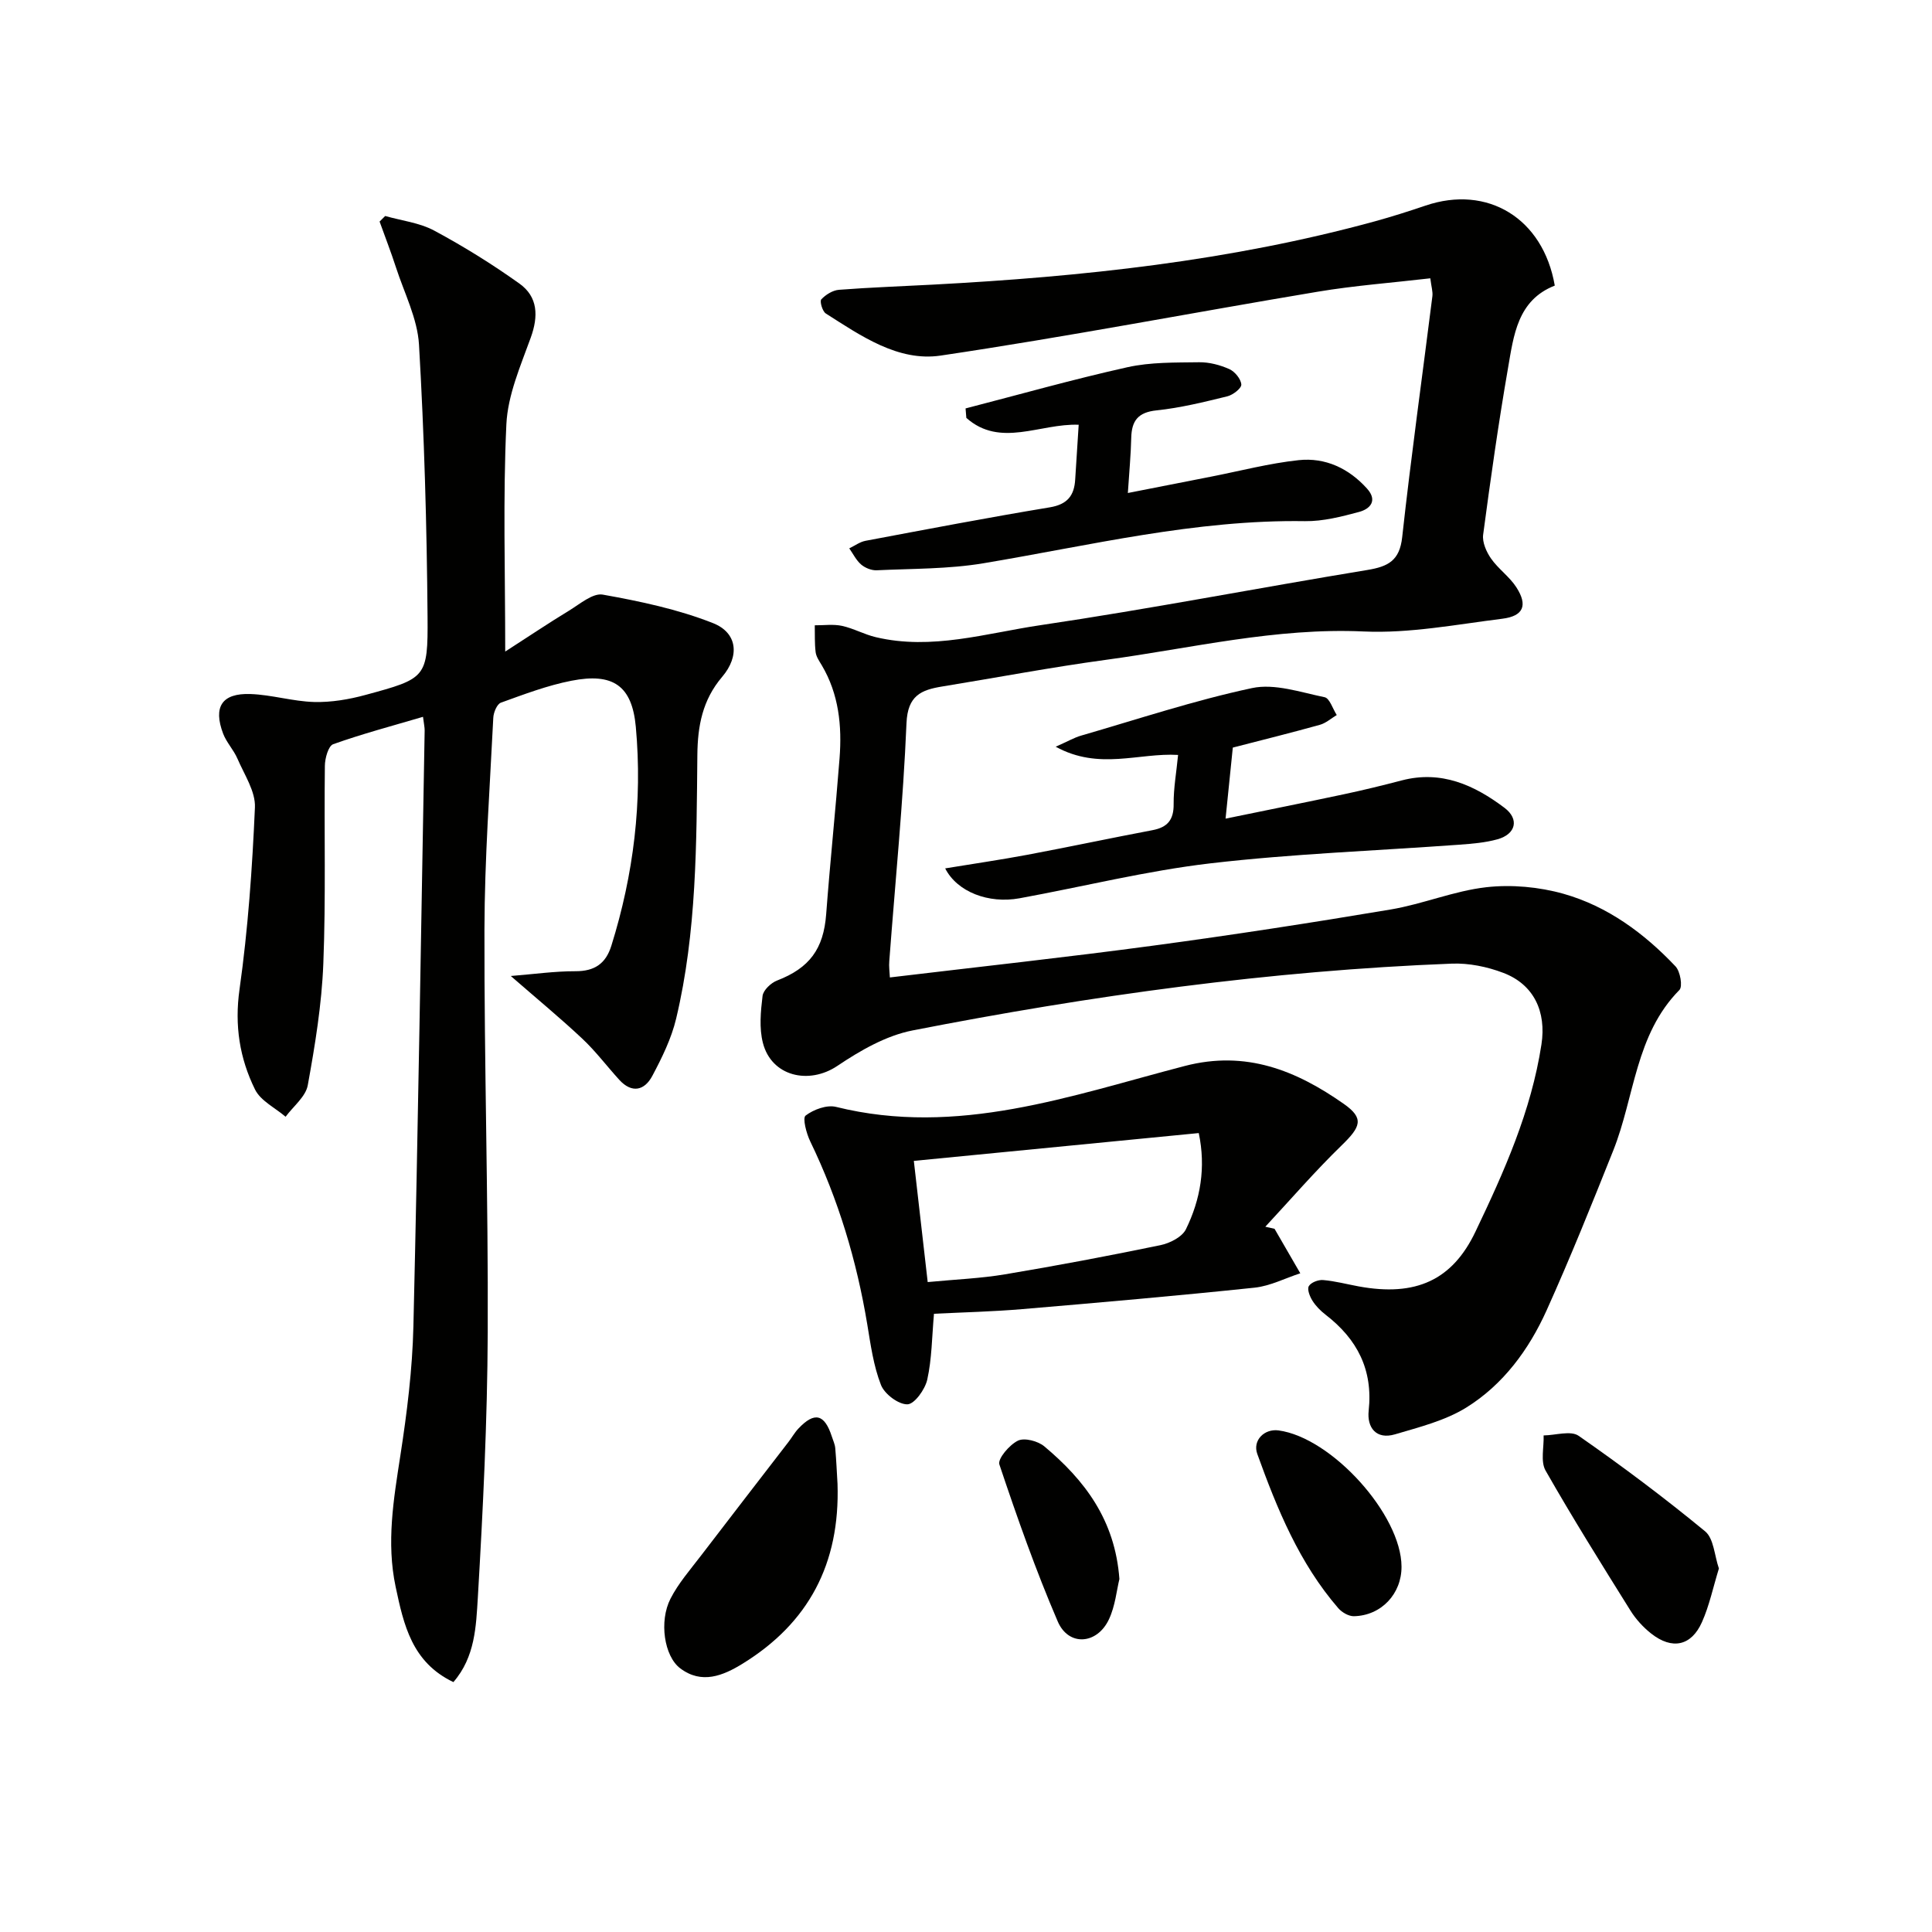
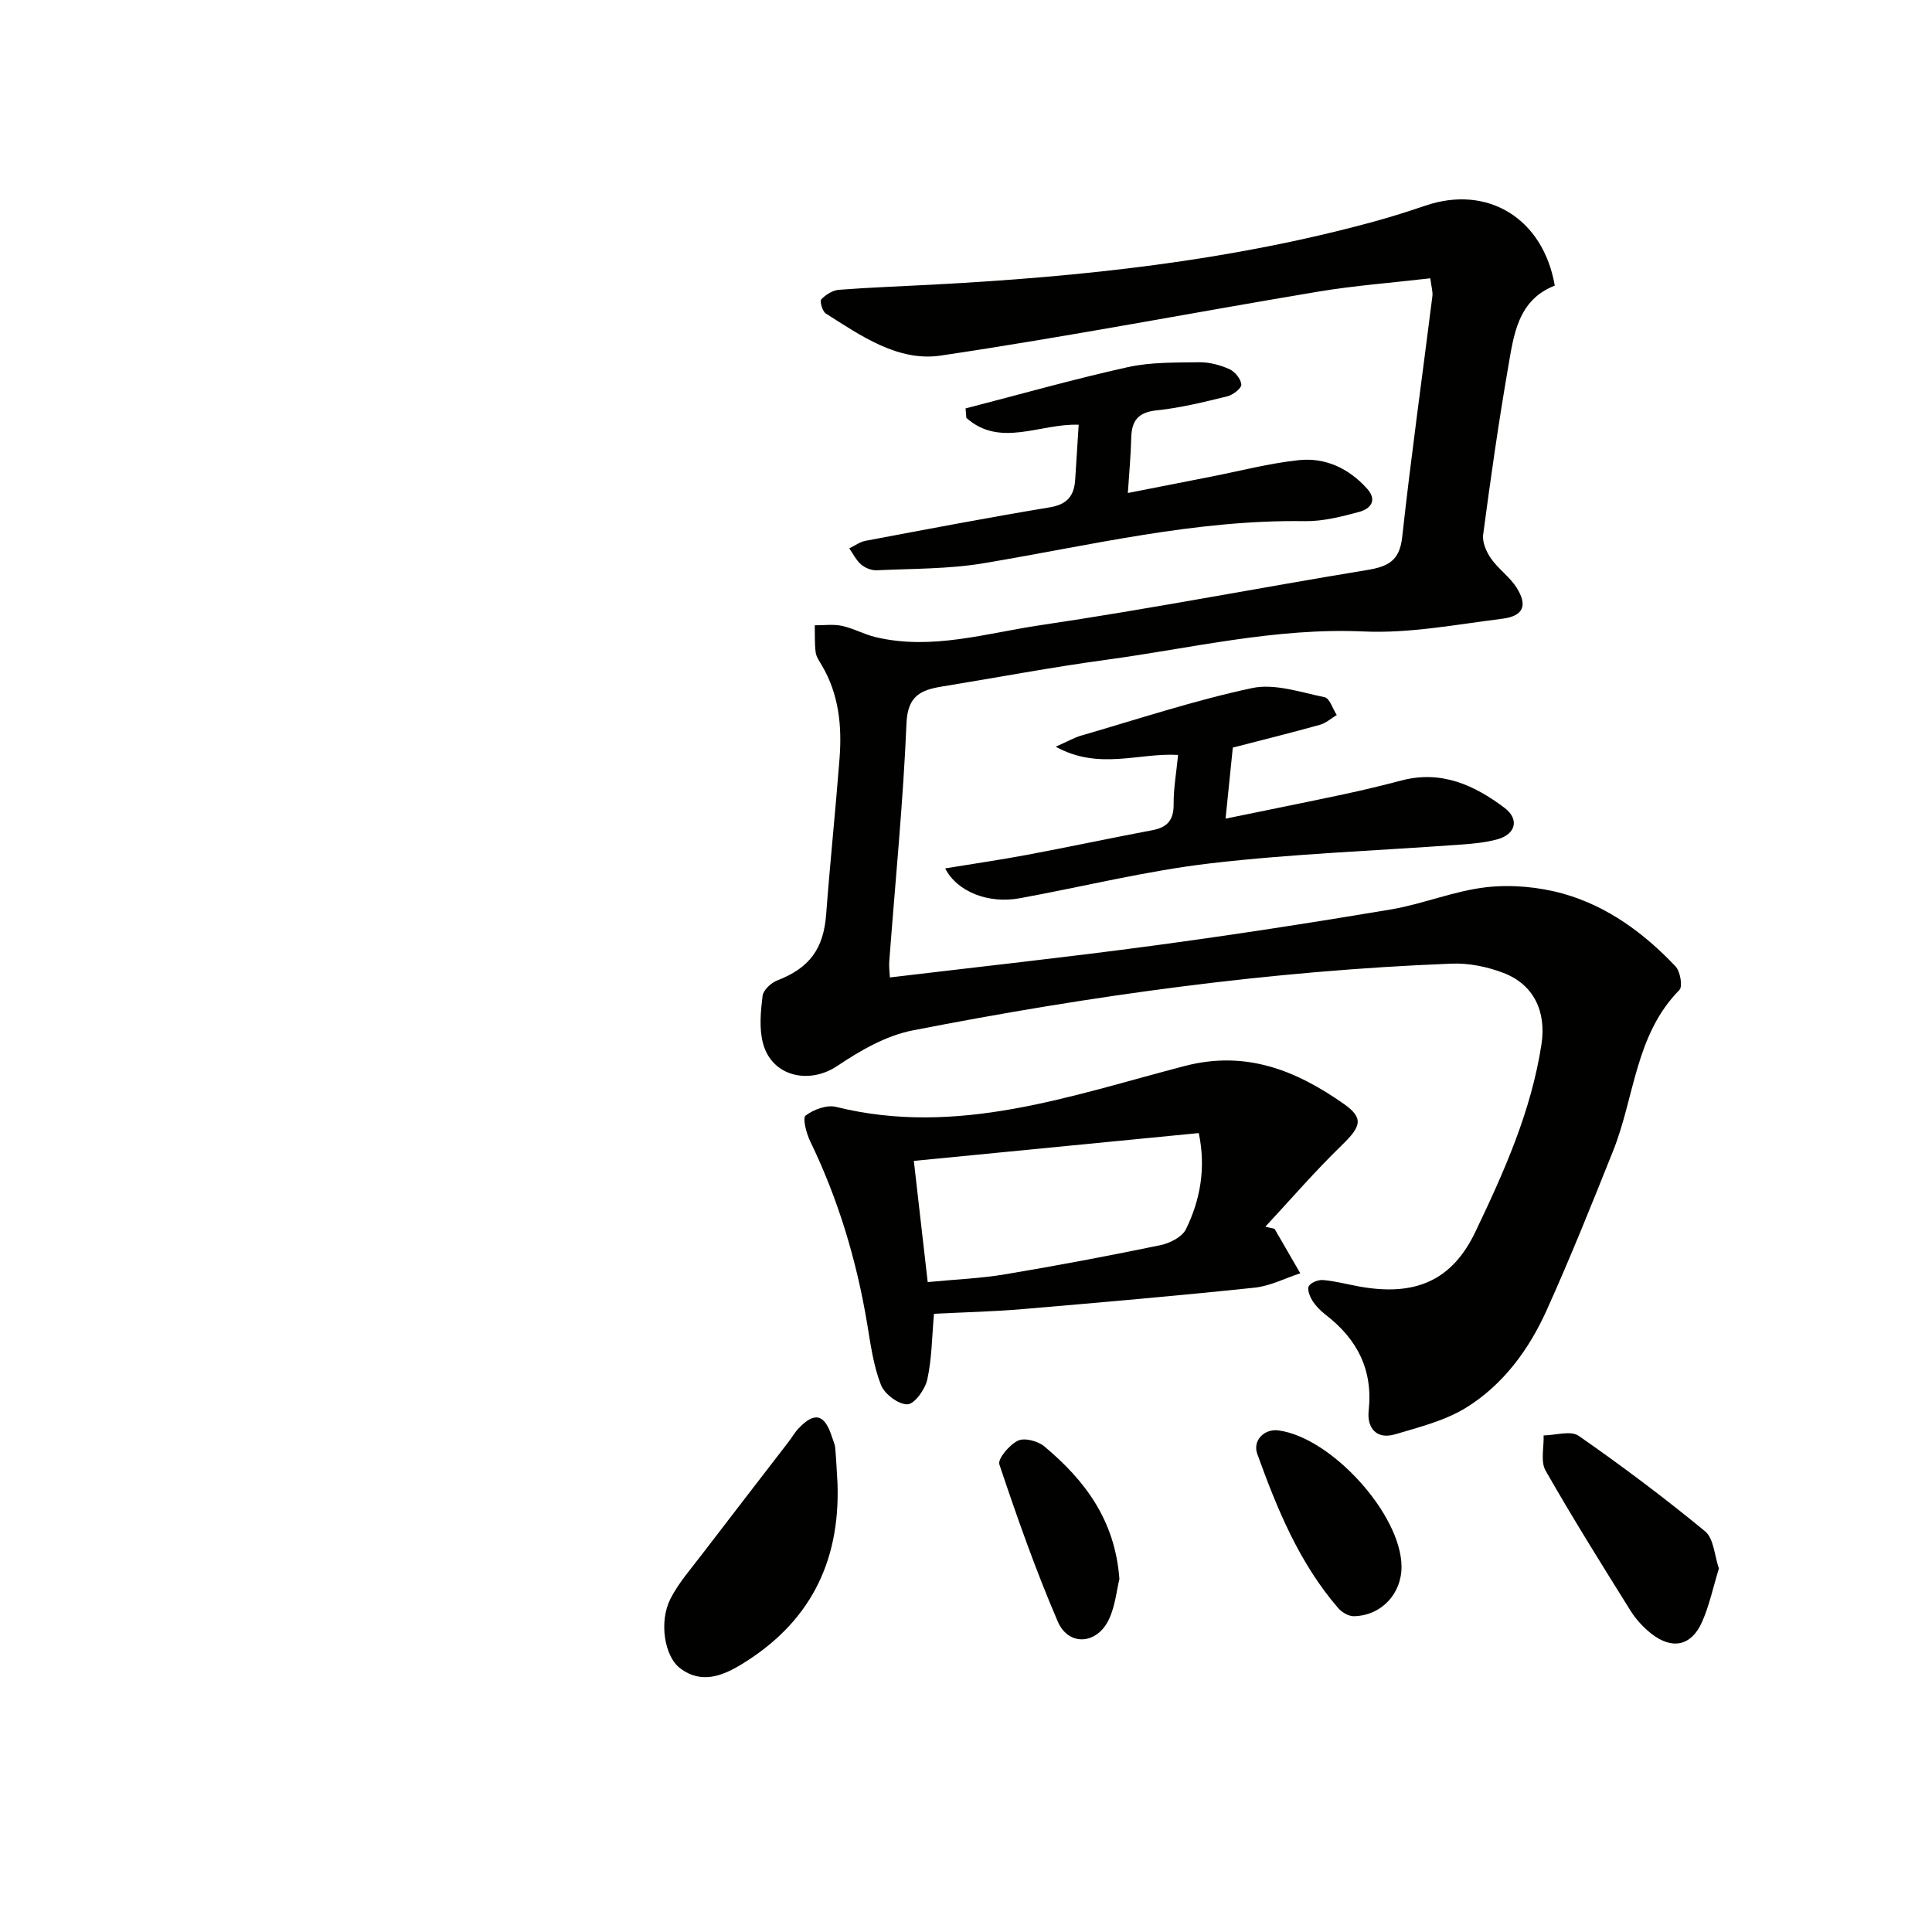
<svg xmlns="http://www.w3.org/2000/svg" enable-background="new 0 0 400 400" viewBox="0 0 400 400">
  <g fill="#010100">
    <path d="m184.24 202.37c18.57-2.22 36.55-4.17 54.47-6.58 16.44-2.21 32.85-4.74 49.21-7.49 6.67-1.12 13.11-3.85 19.8-4.61 5.23-.59 10.91-.07 15.99 1.36 9.12 2.58 16.7 8.17 23.19 15.03.98 1.04 1.52 4.17.8 4.89-9.14 9.26-9.26 22.11-13.69 33.22-4.43 11.1-8.89 22.21-13.8 33.1-3.67 8.14-9 15.4-16.65 20.14-4.38 2.71-9.7 4.04-14.73 5.53-3.91 1.16-5.84-1.41-5.46-4.89.92-8.49-2.38-14.83-8.92-19.87-1.04-.8-2.03-1.8-2.72-2.9-.55-.87-1.14-2.36-.75-3.02.45-.77 1.97-1.35 2.97-1.26 2.46.21 4.89.86 7.33 1.31 11.89 2.19 19.42-1.32 24.19-11.31 5.98-12.51 11.55-24.98 13.67-38.78 1.04-6.78-1.55-12.41-7.9-14.82-3.33-1.27-7.13-2.05-10.67-1.91-37.59 1.46-74.76 6.62-111.63 13.83-5.48 1.07-10.84 4.16-15.57 7.34-5.9 3.96-13.64 2.18-15.42-4.76-.79-3.07-.46-6.52-.07-9.73.15-1.19 1.73-2.69 3-3.18 6.74-2.6 9.63-6.56 10.17-13.73.81-10.76 1.94-21.51 2.77-32.27.52-6.73-.14-13.3-3.69-19.29-.51-.85-1.14-1.75-1.26-2.69-.23-1.84-.14-3.71-.18-5.57 1.88.02 3.83-.27 5.64.12 2.39.52 4.61 1.78 7 2.34 11.58 2.75 22.83-.82 34.06-2.48 22.63-3.35 45.11-7.72 67.7-11.43 4.3-.71 6.69-1.92 7.22-6.81 1.83-16.65 4.16-33.24 6.25-49.87.12-.93-.21-1.92-.43-3.71-7.95.93-15.7 1.5-23.33 2.78-26.03 4.35-51.96 9.35-78.05 13.22-8.78 1.3-16.48-4.07-23.78-8.72-.71-.45-1.29-2.54-.93-2.92.91-.97 2.36-1.88 3.66-1.98 6.46-.5 12.95-.72 19.43-1.07 30.91-1.64 61.58-4.9 91.54-13.11 3.52-.97 7.01-2.08 10.46-3.25 12.85-4.37 24.36 2.62 26.77 16.56-7.74 3.03-8.51 10.33-9.69 17.13-1.98 11.43-3.61 22.93-5.14 34.44-.21 1.57.67 3.56 1.64 4.95 1.5 2.15 3.83 3.75 5.24 5.95 2.39 3.71 1.49 5.95-2.9 6.5-9.54 1.19-19.2 3.07-28.71 2.64-18.19-.83-35.64 3.47-53.36 5.87-11.34 1.54-22.6 3.68-33.9 5.52-4.36.71-7.16 1.87-7.4 7.59-.69 16.43-2.33 32.82-3.56 49.23-.11 1.15.07 2.3.12 3.42z" />
-     <path d="m93.87 348.26c-8.59-4.09-10.29-11.87-11.96-19.74-1.94-9.16-.42-18.1.98-27.16 1.37-8.85 2.49-17.82 2.7-26.76.97-41.12 1.59-82.24 2.33-123.36.01-.65-.15-1.3-.34-2.83-6.37 1.88-12.57 3.52-18.6 5.67-1 .36-1.71 2.92-1.72 4.48-.17 13.66.22 27.33-.32 40.97-.33 8.42-1.71 16.85-3.22 25.16-.43 2.37-3 4.36-4.59 6.52-2.16-1.85-5.17-3.29-6.33-5.64-3.18-6.45-4.27-13.24-3.21-20.73 1.76-12.47 2.64-25.09 3.19-37.68.14-3.31-2.2-6.78-3.62-10.09-.78-1.81-2.26-3.34-2.96-5.17-2.1-5.54-.27-8.41 5.63-8.21 4.42.15 8.81 1.53 13.22 1.65 3.54.09 7.21-.53 10.65-1.47 12.5-3.4 12.92-3.5 12.82-16.2-.15-18.78-.68-37.57-1.77-56.31-.32-5.42-3.06-10.71-4.78-16.03-1.03-3.18-2.25-6.31-3.38-9.46.39-.38.78-.77 1.16-1.15 3.41.97 7.11 1.39 10.16 3.03 6.09 3.27 12.01 6.95 17.64 10.97 3.83 2.74 3.95 6.73 2.33 11.2-2.11 5.84-4.75 11.87-5.04 17.91-.72 15.23-.24 30.51-.24 47.07 4.74-3.05 8.93-5.87 13.24-8.49 2.23-1.36 4.9-3.67 6.96-3.3 7.73 1.38 15.55 3.03 22.82 5.9 5.05 2 5.58 6.79 1.89 11.13-4.09 4.81-5.07 10.18-5.13 16.18-.18 18.29-.12 36.63-4.39 54.57-.98 4.12-2.93 8.09-4.94 11.87-1.61 3.02-4.22 3.67-6.84.8-2.57-2.82-4.88-5.91-7.65-8.51-4.57-4.29-9.41-8.28-14.81-12.98 4.77-.38 9.09-1 13.41-.99 3.95.01 6.26-1.58 7.41-5.26 4.62-14.78 6.47-29.92 5.07-45.32-.78-8.56-4.72-11.25-13.33-9.56-4.98.97-9.81 2.81-14.6 4.54-.82.3-1.53 2.03-1.58 3.13-.72 14.62-1.8 29.24-1.83 43.86-.06 27.81.8 55.63.68 83.44-.08 18.29-.98 36.59-2.05 54.86-.37 5.89-.54 12.28-5.06 17.49z" />
    <path d="m263.88 254.41c1.78 3.07 3.55 6.14 5.33 9.21-3.15 1.03-6.25 2.64-9.48 2.98-16.01 1.68-32.05 3.08-48.09 4.44-6.1.52-12.24.66-18.27.96-.43 4.88-.44 9.35-1.39 13.63-.45 2.03-2.64 5.08-4.1 5.12-1.86.05-4.74-2.12-5.48-4-1.55-3.95-2.14-8.31-2.84-12.55-2.19-13.19-5.98-25.84-11.81-37.89-.8-1.65-1.63-4.83-.96-5.34 1.65-1.26 4.39-2.27 6.3-1.8 25.16 6.24 48.59-2.33 72.2-8.47 12.71-3.31 23.11.96 32.92 7.84 4.3 3.01 3.5 4.77-.43 8.59-5.52 5.36-10.57 11.21-15.81 16.85.64.13 1.27.28 1.91.43zm-15.69-19.82c-19.75 1.93-39.12 3.82-58.99 5.76.99 8.68 1.9 16.67 2.87 25.09 5.84-.56 10.97-.76 15.98-1.6 10.77-1.8 21.51-3.83 32.2-6.04 1.95-.4 4.49-1.69 5.28-3.29 3.03-6.18 4.16-12.8 2.66-19.92z" />
    <path d="m218.57 154.6c2.66-1.18 3.9-1.91 5.23-2.29 11.78-3.41 23.46-7.3 35.42-9.85 4.68-1 10.05.87 15.02 1.89 1.05.21 1.69 2.41 2.52 3.69-1.16.69-2.23 1.67-3.48 2.02-5.88 1.64-11.8 3.11-18.04 4.72-.46 4.5-.92 9.06-1.5 14.71 8.65-1.78 16.52-3.35 24.37-5.02 4.05-.86 8.08-1.84 12.09-2.89 8.19-2.15 15.03.95 21.29 5.67 3.11 2.35 2.36 5.46-1.47 6.52-2.53.7-5.22.92-7.86 1.11-17.17 1.26-34.42 1.87-51.51 3.86-13.29 1.55-26.38 4.83-39.57 7.24-6.4 1.17-12.91-1.31-15.39-6.19 5.84-.96 11.49-1.78 17.09-2.83 8.62-1.62 17.2-3.45 25.82-5.08 3.13-.59 4.43-2.15 4.39-5.42-.03-3.26.57-6.53.92-10.16-8.15-.48-16.35 3.24-25.34-1.7z" />
    <path d="m223.33 87.94c-8-.31-16.23 4.83-23.26-1.42-.05-.65-.11-1.3-.16-1.96 11.16-2.88 22.27-6.03 33.51-8.53 4.8-1.07 9.89-.96 14.85-1.03 2.09-.03 4.32.56 6.25 1.42 1.14.51 2.4 2.04 2.48 3.19.05.78-1.74 2.17-2.91 2.45-4.83 1.18-9.7 2.39-14.62 2.9-3.87.4-5.18 2.16-5.26 5.72-.08 3.48-.41 6.96-.7 11.39 5.88-1.16 11.6-2.28 17.31-3.4 6.01-1.18 11.98-2.75 18.05-3.4 5.53-.59 10.39 1.7 14.16 5.89 2.23 2.48.66 4.21-1.65 4.83-3.65.98-7.46 1.96-11.19 1.91-22.65-.35-44.49 5.03-66.59 8.72-7.24 1.21-14.71 1.1-22.09 1.45-1.07.05-2.38-.48-3.21-1.18-1.03-.88-1.67-2.22-2.47-3.36 1.12-.53 2.19-1.34 3.36-1.56 12.7-2.39 25.4-4.82 38.15-6.93 3.67-.61 5.08-2.44 5.27-5.81.22-3.64.47-7.28.72-11.29z" />
    <path d="m173.4 307.22c.54 16.57-6.02 28.82-19.64 37.22-4.09 2.52-8.5 4.32-12.94.96-3.31-2.51-4.4-9.72-2-14.41 1.63-3.19 4.08-5.99 6.28-8.87 6.02-7.88 12.09-15.71 18.14-23.57.71-.92 1.28-1.96 2.07-2.79 3.34-3.53 5.41-3.01 6.92 1.68.25.79.63 1.57.7 2.38.23 2.64.34 5.3.47 7.4z" />
    <path d="m355.88 324.74c-1.21 3.93-1.98 7.69-3.51 11.11-2.21 4.95-6.18 5.76-10.5 2.37-1.66-1.31-3.19-2.98-4.31-4.78-5.98-9.58-11.98-19.17-17.57-28.98-1.07-1.89-.31-4.82-.4-7.27 2.46-.03 5.61-1.06 7.25.08 8.97 6.24 17.74 12.82 26.18 19.77 1.81 1.49 1.93 5.01 2.86 7.7z" />
    <path d="m290.17 324.36c.02 5.63-4.19 10.14-9.86 10.26-1.08.02-2.49-.8-3.24-1.67-8.06-9.32-12.65-20.52-16.76-31.92-1.02-2.82 1.47-5.27 4.39-4.88 11.01 1.48 25.44 17.46 25.47 28.21z" />
    <path d="m231.76 326.92c-.57 2.33-.86 5.55-2.15 8.31-2.45 5.27-8.38 5.69-10.62.47-4.56-10.61-8.41-21.54-12.08-32.5-.39-1.17 2.09-4.08 3.85-4.93 1.35-.65 4.14.08 5.46 1.19 8.31 6.96 14.64 15.19 15.54 27.46z" />
  </g>
</svg>